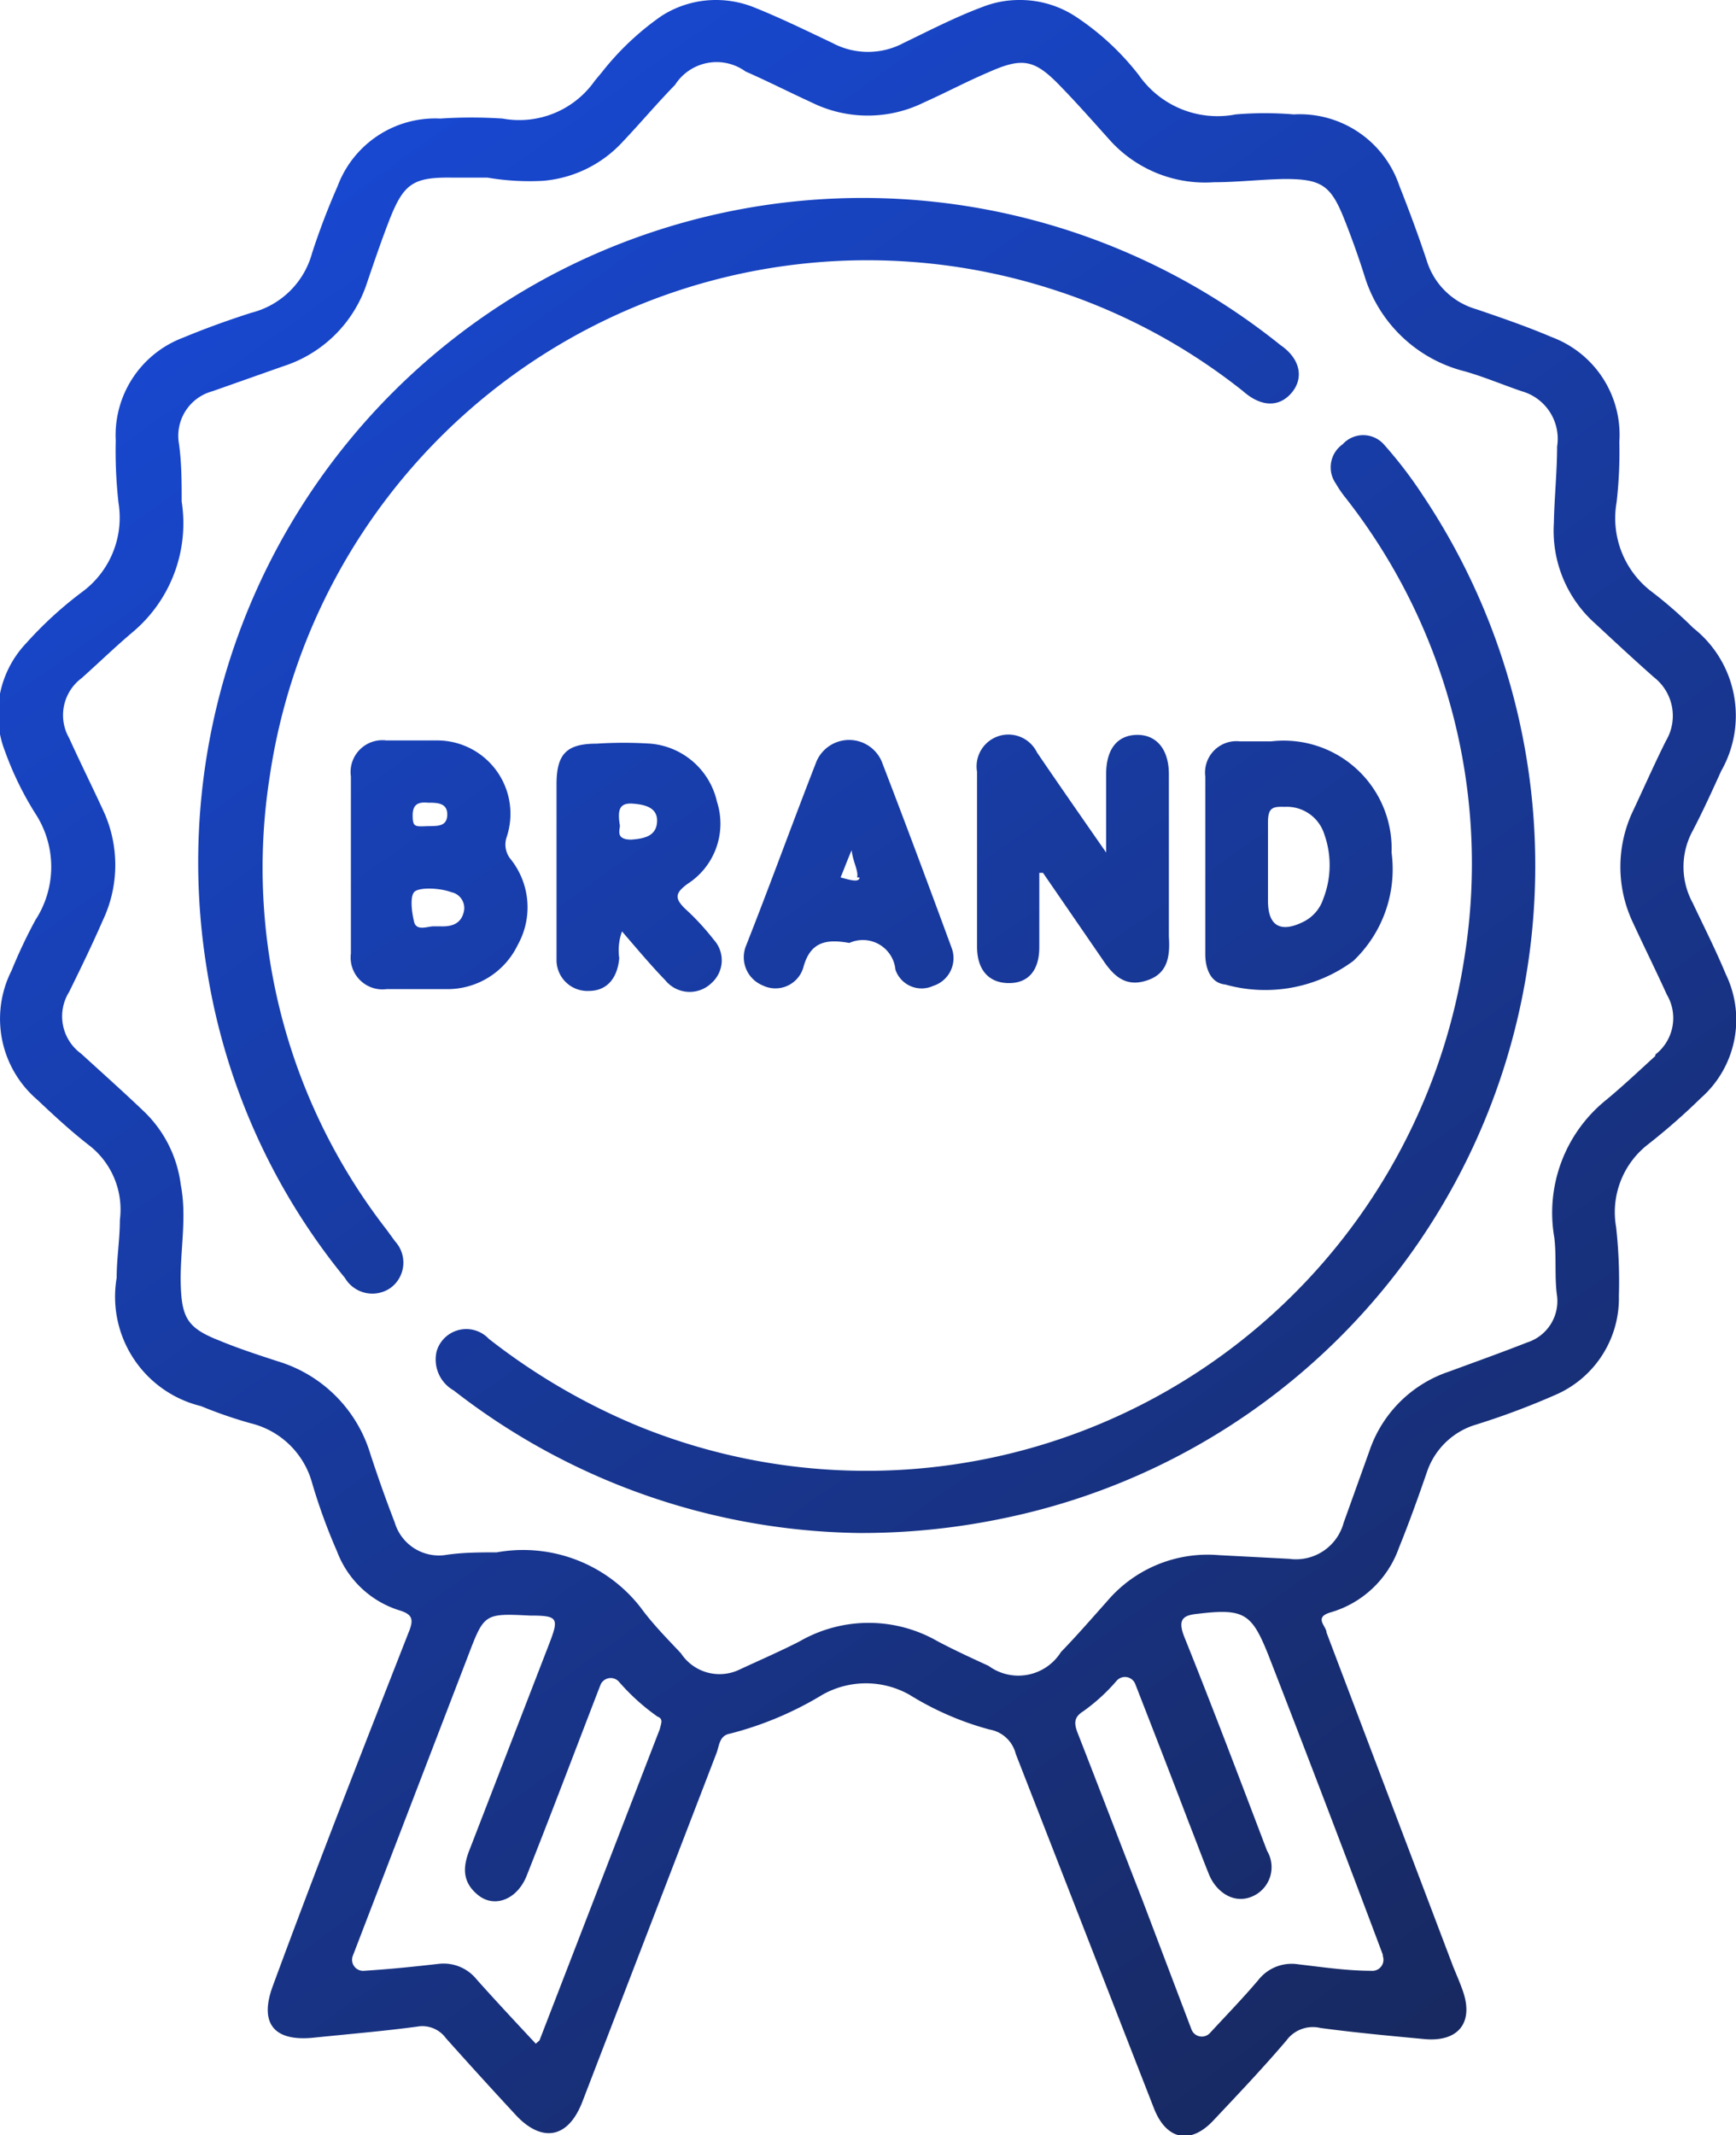
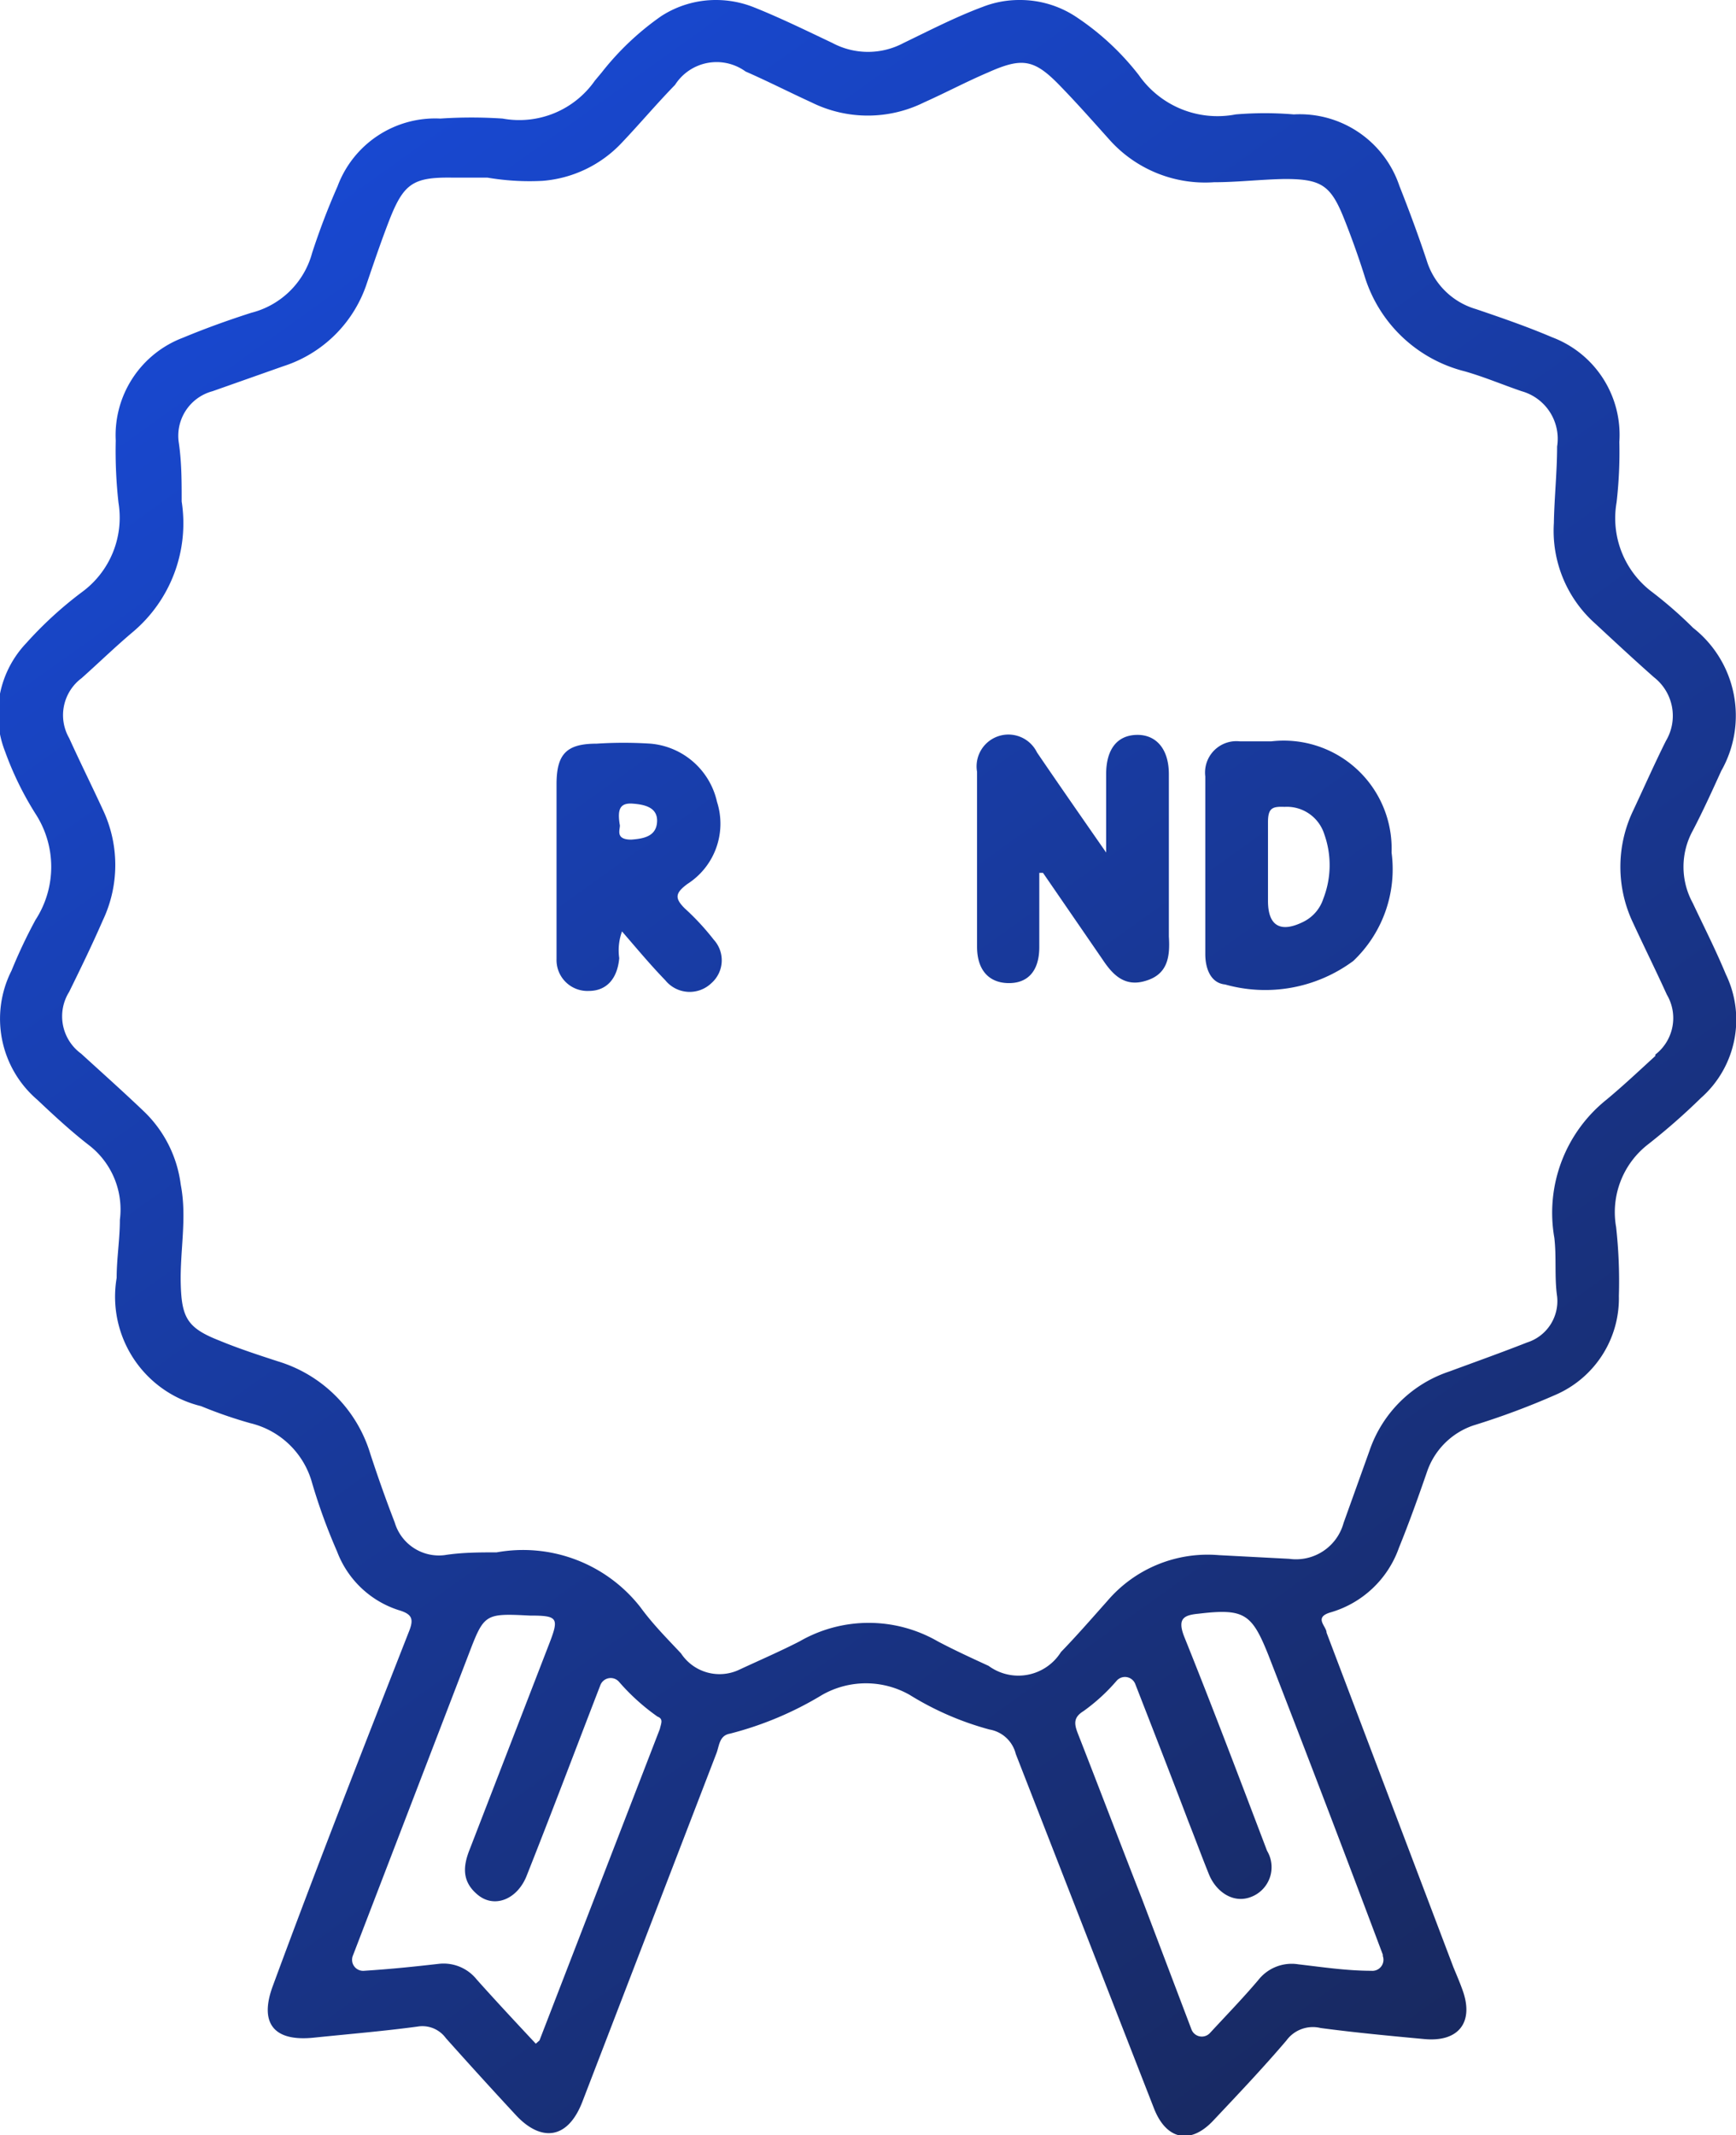
<svg xmlns="http://www.w3.org/2000/svg" xmlns:xlink="http://www.w3.org/1999/xlink" id="Layer_1" data-name="Layer 1" viewBox="0 0 37.65 46.28">
  <defs>
    <style>.cls-1{fill:url(#linear-gradient);}.cls-2{fill:url(#linear-gradient-2);}.cls-3{fill:url(#linear-gradient-3);}.cls-4{fill:url(#linear-gradient-4);}.cls-5{fill:url(#linear-gradient-5);}.cls-6{fill:url(#linear-gradient-6);}.cls-7{fill:url(#linear-gradient-7);}.cls-8{fill:url(#linear-gradient-8);}</style>
    <linearGradient id="linear-gradient" x1="9.55" y1="-5.61" x2="59.87" y2="64.71" gradientUnits="userSpaceOnUse">
      <stop offset="0" stop-color="#1851f1" />
      <stop offset="1" stop-color="#181823" />
    </linearGradient>
    <linearGradient id="linear-gradient-2" x1="11.77" y1="-7.19" x2="62.08" y2="63.13" xlink:href="#linear-gradient" />
    <linearGradient id="linear-gradient-3" x1="12.19" y1="-7.49" x2="62.51" y2="62.82" xlink:href="#linear-gradient" />
    <linearGradient id="linear-gradient-4" x1="14.98" y1="-9.49" x2="65.29" y2="60.83" xlink:href="#linear-gradient" />
    <linearGradient id="linear-gradient-5" x1="5.58" y1="-2.77" x2="55.9" y2="67.55" xlink:href="#linear-gradient" />
    <linearGradient id="linear-gradient-6" x1="8.52" y1="-4.87" x2="58.84" y2="65.45" xlink:href="#linear-gradient" />
    <linearGradient id="linear-gradient-7" x1="17.91" y1="-11.59" x2="68.23" y2="58.73" xlink:href="#linear-gradient" />
    <linearGradient id="linear-gradient-8" x1="11.22" y1="-6.8" x2="61.54" y2="63.52" xlink:href="#linear-gradient" />
  </defs>
  <path class="cls-1" d="M49.66,21.64c-.22-.53-.46-1-.72-1.55a1.63,1.63,0,0,1,0-1.56c.22-.42.42-.86.62-1.3a2.42,2.42,0,0,0-.61-3.1,9.15,9.15,0,0,0-.88-.77,2,2,0,0,1-.78-1.95,9.5,9.5,0,0,0,.06-1.31,2.26,2.26,0,0,0-1.46-2.27c-.54-.23-1.09-.42-1.65-.61a1.58,1.58,0,0,1-1.07-1.06c-.18-.54-.38-1.08-.59-1.61A2.28,2.28,0,0,0,40.29,3a7.55,7.55,0,0,0-1.26,0,2.08,2.08,0,0,1-2.1-.85A5.71,5.71,0,0,0,35.56.88,2.2,2.2,0,0,0,34.34.52h0a2.18,2.18,0,0,0-.8.15c-.59.22-1.15.51-1.71.78a1.64,1.64,0,0,1-1.55,0c-.57-.27-1.14-.55-1.72-.78a2.22,2.22,0,0,0-.8-.15h0a2.18,2.18,0,0,0-1.19.35,6,6,0,0,0-1.29,1.22l-.15.18a2,2,0,0,1-2,.82,10.16,10.16,0,0,0-1.35,0,2.26,2.26,0,0,0-2.23,1.47A15.32,15.32,0,0,0,19,6a1.83,1.83,0,0,1-1.32,1.3c-.5.16-1,.34-1.48.54a2.26,2.26,0,0,0-1.46,2.23,10.17,10.17,0,0,0,.06,1.35A2,2,0,0,1,14,13.36a8.33,8.33,0,0,0-1.2,1.1,2.23,2.23,0,0,0-.46,2.35A6.91,6.91,0,0,0,13,18.16a2.11,2.11,0,0,1,0,2.3,11,11,0,0,0-.52,1.1,2.31,2.31,0,0,0,.56,2.8c.37.35.75.7,1.14,1a1.76,1.76,0,0,1,.65,1.6c0,.42-.07.84-.07,1.26A2.44,2.44,0,0,0,16.59,31a9.64,9.64,0,0,0,1.07.37A1.83,1.83,0,0,1,19,32.67a12.43,12.43,0,0,0,.54,1.48,2.12,2.12,0,0,0,1.33,1.27c.31.09.34.2.22.49-1,2.55-2,5.1-2.94,7.65-.3.8,0,1.22.88,1.13s1.5-.14,2.25-.24a.63.63,0,0,1,.62.25c.5.56,1,1.11,1.52,1.67s1.11.56,1.44-.29a.08.08,0,0,1,0,0l2.91-7.56c.06-.16.06-.38.29-.42a7.38,7.38,0,0,0,2-.84,1.92,1.92,0,0,1,1.9,0,6.48,6.48,0,0,0,1.73.75.71.71,0,0,1,.57.53c1,2.56,2,5.13,3,7.69.27.68.79.78,1.28.26s1.08-1.14,1.59-1.74a.71.71,0,0,1,.74-.27c.75.1,1.5.17,2.25.24s1.08-.37.83-1.06c-.06-.17-.13-.33-.2-.5L41,35.91c0-.14-.29-.33.09-.44a2.23,2.23,0,0,0,1.48-1.4c.22-.54.42-1.1.61-1.65a1.61,1.61,0,0,1,1-1A16.5,16.5,0,0,0,46,30.74a2.28,2.28,0,0,0,1.34-2.13,10.61,10.61,0,0,0-.06-1.49,1.86,1.86,0,0,1,.7-1.8,13.94,13.94,0,0,0,1.14-1A2.26,2.26,0,0,0,49.66,21.64ZM26.54,38l-2.61,6.75s0,0-.08.07c-.43-.46-.86-.92-1.28-1.39a.92.92,0,0,0-.83-.34c-.53.06-1,.11-1.61.15a.24.24,0,0,1-.25-.32l2.51-6.53c.34-.89.35-.9,1.33-.85.62,0,.64.05.41.64L22.42,40.6c-.15.37-.18.71.18,1s.86.09,1.06-.44c.54-1.36,1.06-2.74,1.59-4.11h0a.24.24,0,0,1,.4-.08,4.62,4.62,0,0,0,.84.76C26.62,37.78,26.57,37.87,26.54,38Zm15.68,4.92h0a.24.24,0,0,1-.25.32c-.53,0-1.06-.08-1.58-.14a.92.92,0,0,0-.87.34c-.33.39-.68.75-1.05,1.15a.24.24,0,0,1-.4-.08L37,41.69c-.47-1.2-.93-2.41-1.4-3.61-.08-.21-.08-.34.13-.47a4.06,4.06,0,0,0,.72-.66.24.24,0,0,1,.4.07c.39,1,.78,2,1.16,3,.15.38.29.76.44,1.13s.52.64.91.49a.69.69,0,0,0,.35-1c-.59-1.55-1.18-3.11-1.8-4.65-.15-.39,0-.46.31-.49,1-.12,1.16,0,1.52.9Q41,39.64,42.22,42.89Zm5.91-19.51c-.35.32-.69.64-1.05.94a3.14,3.14,0,0,0-1.14,3c.05.42,0,.85.06,1.27a.94.94,0,0,1-.65,1c-.56.22-1.12.42-1.69.63a2.74,2.74,0,0,0-1.73,1.72l-.56,1.56a1.07,1.07,0,0,1-1.18.78l-1.53-.08a2.86,2.86,0,0,0-2.42,1c-.33.37-.66.75-1,1.1a1.09,1.09,0,0,1-1.57.3c-.37-.17-.74-.34-1.1-.53a3,3,0,0,0-3,0c-.43.22-.87.41-1.3.61A1,1,0,0,1,27,36.36c-.3-.32-.61-.63-.88-1A3.23,3.23,0,0,0,23,34.17c-.37,0-.75,0-1.13.06a1,1,0,0,1-1.08-.71c-.19-.49-.37-1-.53-1.49a3,3,0,0,0-2-2c-.43-.14-.86-.28-1.27-.45-.69-.27-.82-.49-.84-1.22s.14-1.44,0-2.16a2.66,2.66,0,0,0-.79-1.58c-.45-.43-.91-.84-1.37-1.26a1,1,0,0,1-.26-1.34c.25-.51.49-1,.73-1.55a2.8,2.8,0,0,0,0-2.4c-.24-.52-.48-1-.73-1.55A1,1,0,0,1,14,15.22c.37-.33.73-.68,1.11-1a3.08,3.08,0,0,0,1.06-2.83c0-.42,0-.84-.06-1.26A1,1,0,0,1,16.84,9l1.53-.54a2.81,2.81,0,0,0,1.82-1.81c.16-.47.32-.94.5-1.4.3-.75.51-.89,1.33-.88h.78A5.43,5.43,0,0,0,24,4.44a2.64,2.64,0,0,0,1.71-.82c.39-.41.76-.85,1.16-1.26a1.07,1.07,0,0,1,1.53-.29c.48.21.95.45,1.43.67a2.75,2.75,0,0,0,2.44,0c.47-.21.92-.45,1.39-.65.74-.33,1-.29,1.56.29.38.39.74.8,1.1,1.2a2.78,2.78,0,0,0,2.24.89c.51,0,1-.06,1.53-.07.79,0,1,.13,1.29.86.16.4.31.82.44,1.23A3.05,3.05,0,0,0,44,8.57c.42.12.82.29,1.23.43A1.07,1.07,0,0,1,46,10.2c0,.55-.06,1.11-.07,1.66a2.69,2.69,0,0,0,.9,2.18c.42.39.84.78,1.27,1.16a1.06,1.06,0,0,1,.26,1.38c-.25.5-.47,1-.71,1.51a2.82,2.82,0,0,0,0,2.44c.24.52.48,1,.73,1.55A1,1,0,0,1,48.13,23.38Z" transform="translate(-12.23 -0.52)" />
-   <path class="cls-2" d="M40.27,9c-.26.34-.66.37-1.08,0a13,13,0,0,0-4.11-2.2,13.1,13.1,0,0,0-17,10.55,12.78,12.78,0,0,0,2.53,9.82l.19.26a.68.68,0,0,1-.09,1,.69.69,0,0,1-1-.21,14,14,0,0,1-3-6.73,14.4,14.4,0,0,1,7.7-15.12A14.46,14.46,0,0,1,40,8C40.41,8.28,40.51,8.68,40.27,9Z" transform="translate(-12.23 -0.52)" />
-   <path class="cls-3" d="M34,33.43a15,15,0,0,1-3.15.32,14.62,14.62,0,0,1-8.78-3.09.77.77,0,0,1-.37-.85.67.67,0,0,1,1.13-.27,13.83,13.83,0,0,0,3.26,1.9A13.12,13.12,0,0,0,44,21.21a12.84,12.84,0,0,0-2.58-9.89A2.44,2.44,0,0,1,41.2,11a.61.61,0,0,1,.15-.85.6.6,0,0,1,.89,0,9.31,9.31,0,0,1,.85,1.11A14.44,14.44,0,0,1,34,33.43Z" transform="translate(-12.23 -0.52)" />
  <path class="cls-4" d="M37.08,21.78c-.45.14-.71-.12-.93-.45l-1.3-1.89-.08,0c0,.54,0,1.08,0,1.61s-.26.79-.68.78-.67-.29-.67-.79c0-1.26,0-2.53,0-3.79a.69.69,0,0,1,1.3-.42c.47.69.95,1.38,1.5,2.17v-1.7c0-.54.24-.84.66-.85s.7.3.7.85l0,3.52C37.61,21.27,37.55,21.64,37.08,21.78Z" transform="translate(-12.23 -0.52)" />
-   <path class="cls-5" d="M23.31,19.15a.5.5,0,0,1-.09-.49,1.59,1.59,0,0,0-1.52-2.09c-.36,0-.73,0-1.09,0a.69.69,0,0,0-.77.78c0,.63,0,1.27,0,1.9s0,1.29,0,1.94a.69.69,0,0,0,.78.77h1.26A1.69,1.69,0,0,0,23.46,21,1.67,1.67,0,0,0,23.31,19.15Zm-1.8-1.23c.2,0,.43,0,.42.27s-.25.23-.48.24-.27,0-.27-.24S21.31,17.9,21.51,17.92Zm.78,2.36c-.06.27-.27.33-.51.32h-.15c-.13,0-.37.11-.42-.1s-.09-.53,0-.64.54-.1.81,0A.35.35,0,0,1,22.29,20.28Z" transform="translate(-12.23 -0.52)" />
  <path class="cls-6" d="M27.08,20.21c-.22-.22-.21-.33.06-.53a1.55,1.55,0,0,0,.64-1.78,1.62,1.62,0,0,0-1.44-1.26,9.09,9.09,0,0,0-1.17,0c-.65,0-.87.22-.87.88,0,1,0,1.92,0,2.89,0,.3,0,.6,0,.9A.67.67,0,0,0,25,22c.39,0,.62-.27.66-.71a1.2,1.2,0,0,1,.06-.58c.32.37.62.73.94,1.06a.68.68,0,0,0,1,.06.66.66,0,0,0,.05-.94A5.42,5.42,0,0,0,27.08,20.21Zm-1.16-1.49c-.38,0-.22-.25-.25-.33-.05-.32,0-.47.28-.45s.55.09.53.4S26.19,18.7,25.92,18.72Z" transform="translate(-12.23 -0.52)" />
  <path class="cls-7" d="M42.41,19a2.34,2.34,0,0,0-2.61-2.41c-.22,0-.45,0-.68,0a.68.68,0,0,0-.75.76c0,.62,0,1.24,0,1.85h0v2c0,.32.12.63.43.66a3.21,3.21,0,0,0,2.78-.51A2.74,2.74,0,0,0,42.41,19ZM40.93,20a.85.85,0,0,1-.43.5c-.5.25-.77.09-.77-.45v-.77h0c0-.31,0-.63,0-.94s.1-.34.36-.33a.85.85,0,0,1,.86.59A2,2,0,0,1,40.93,20Z" transform="translate(-12.23 -0.52)" />
-   <path class="cls-8" d="M32.87,21.07c-.5-1.36-1-2.7-1.52-4.05a.77.77,0,0,0-1.41,0c-.52,1.33-1,2.66-1.53,4a.66.66,0,0,0,.36.86.63.63,0,0,0,.88-.38c.15-.57.5-.63,1-.54a.71.71,0,0,1,1,.58.6.6,0,0,0,.82.35A.63.63,0,0,0,32.87,21.07Zm-2-1.53c0,.12-.22.05-.41,0,.08-.19.14-.36.24-.59C30.73,19.21,30.85,19.39,30.82,19.54Z" transform="translate(-12.23 -0.52)" />
</svg>